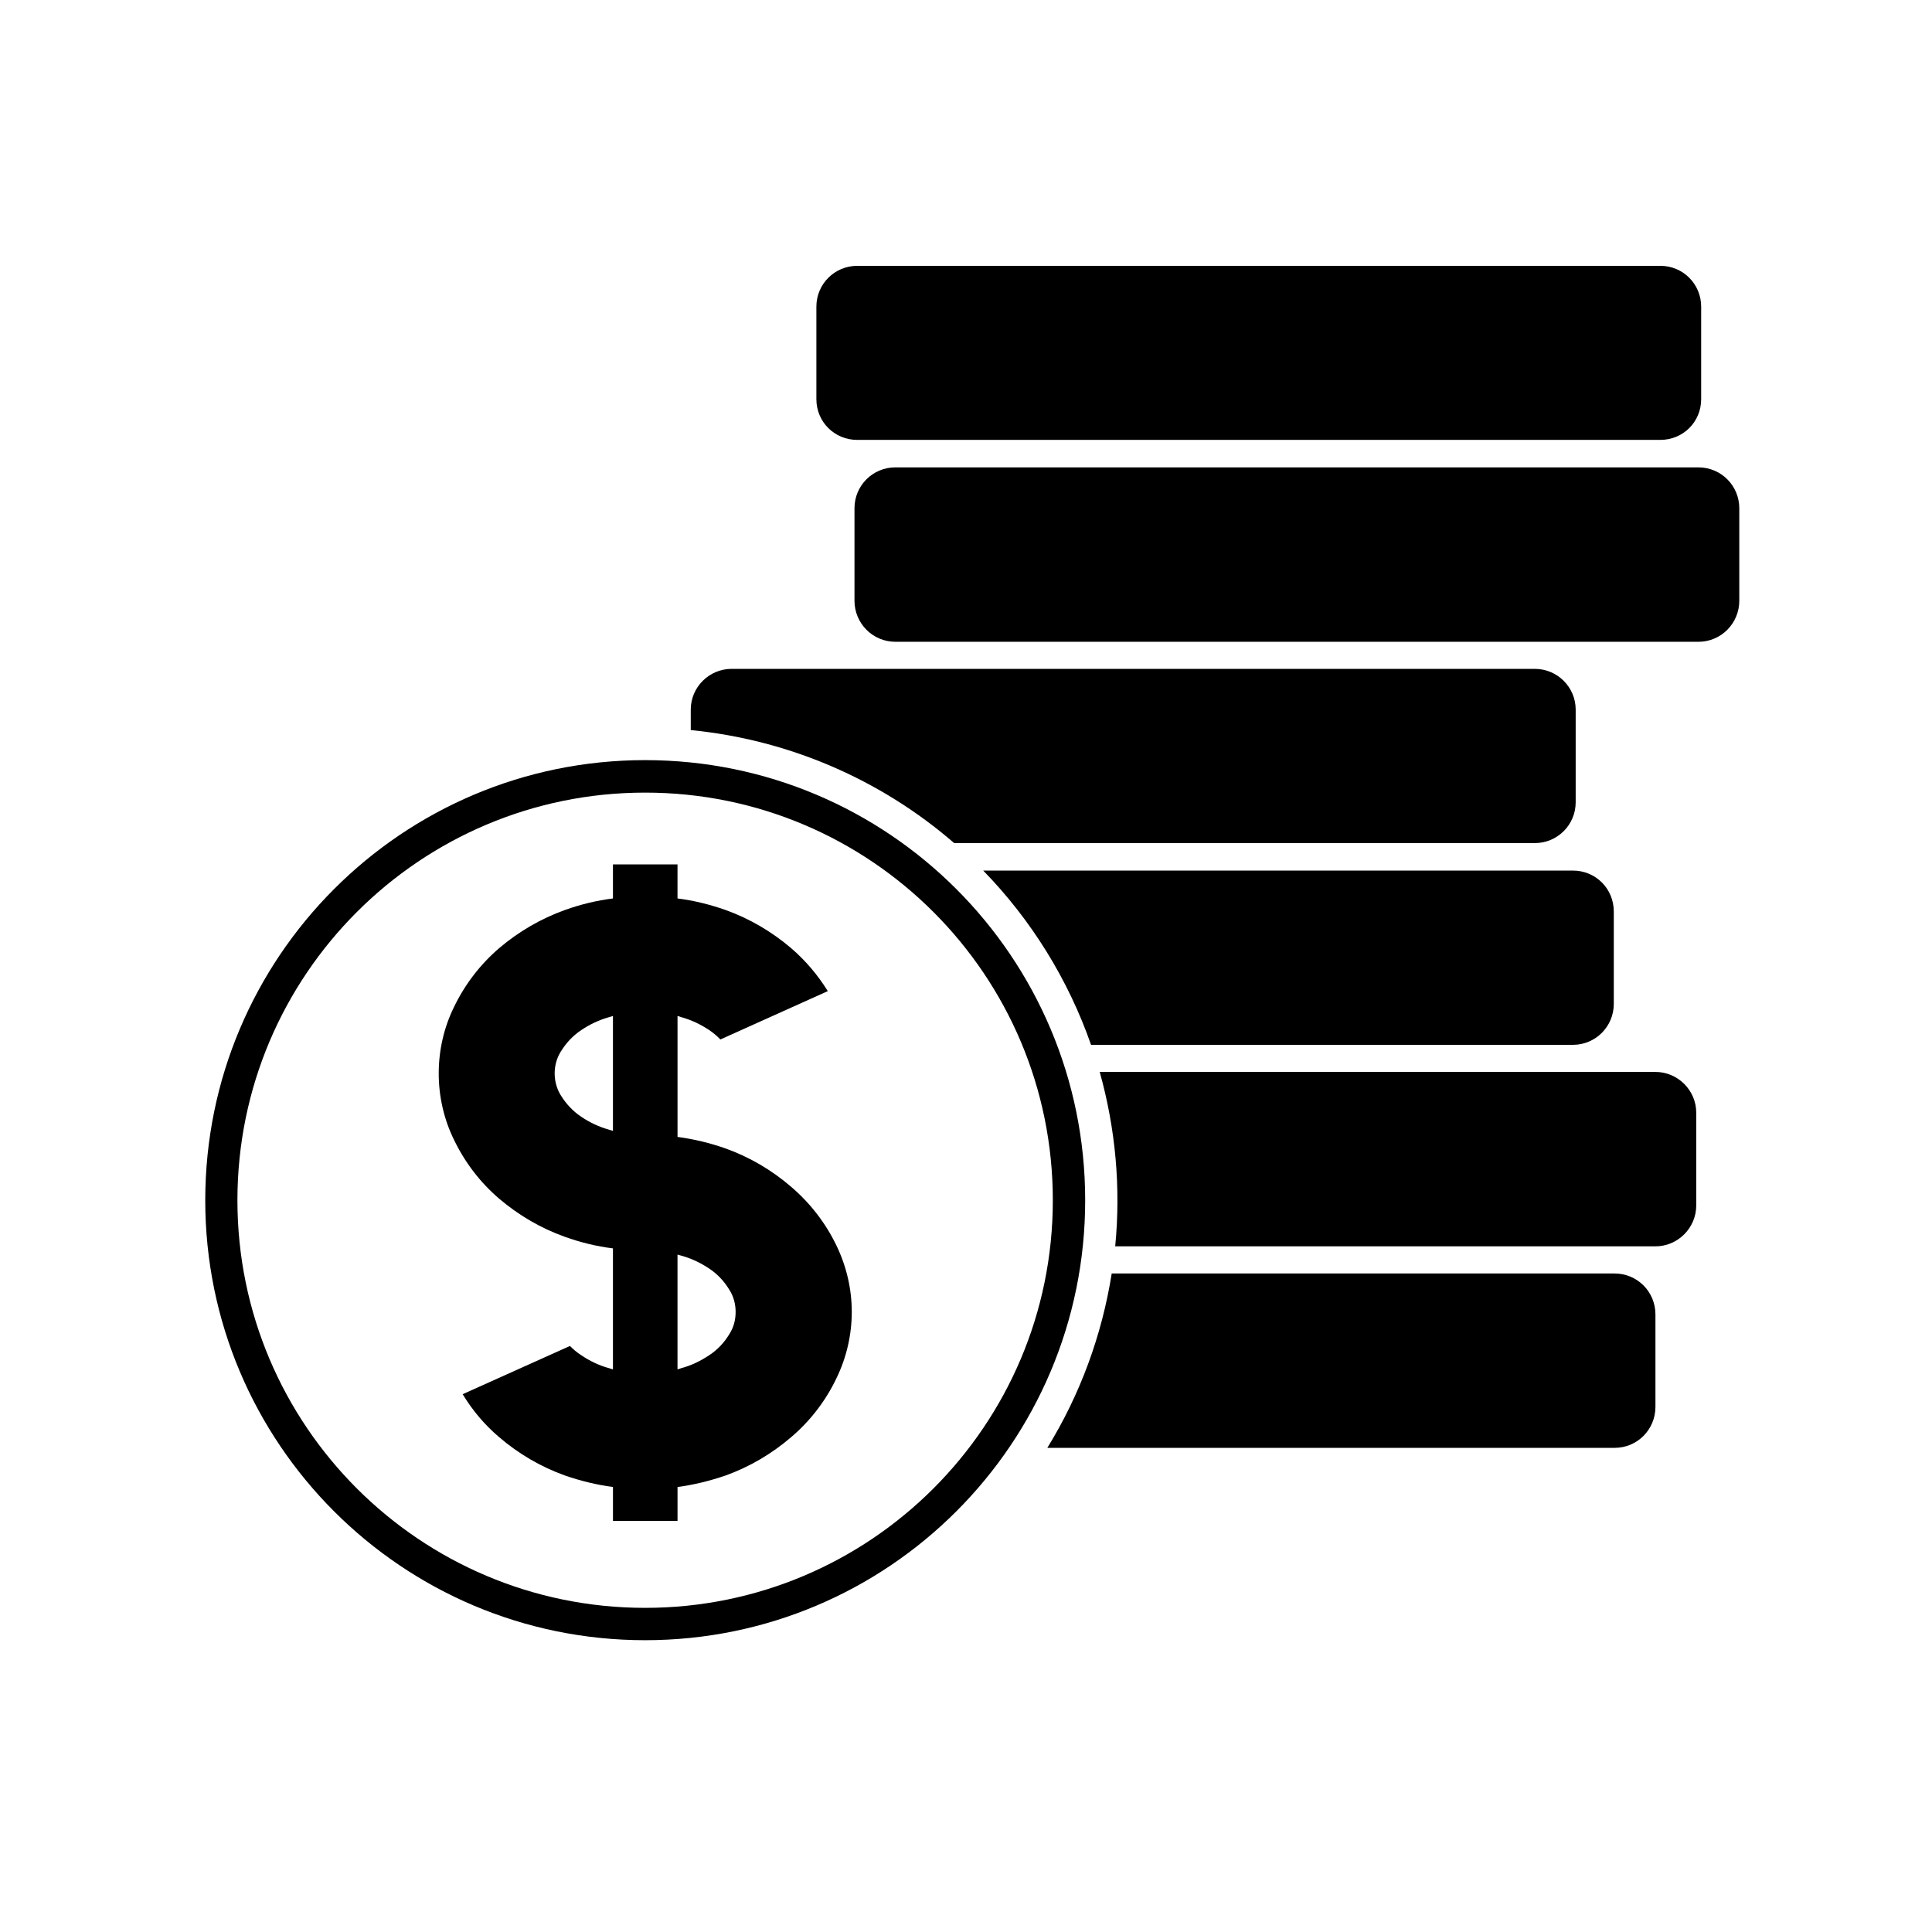
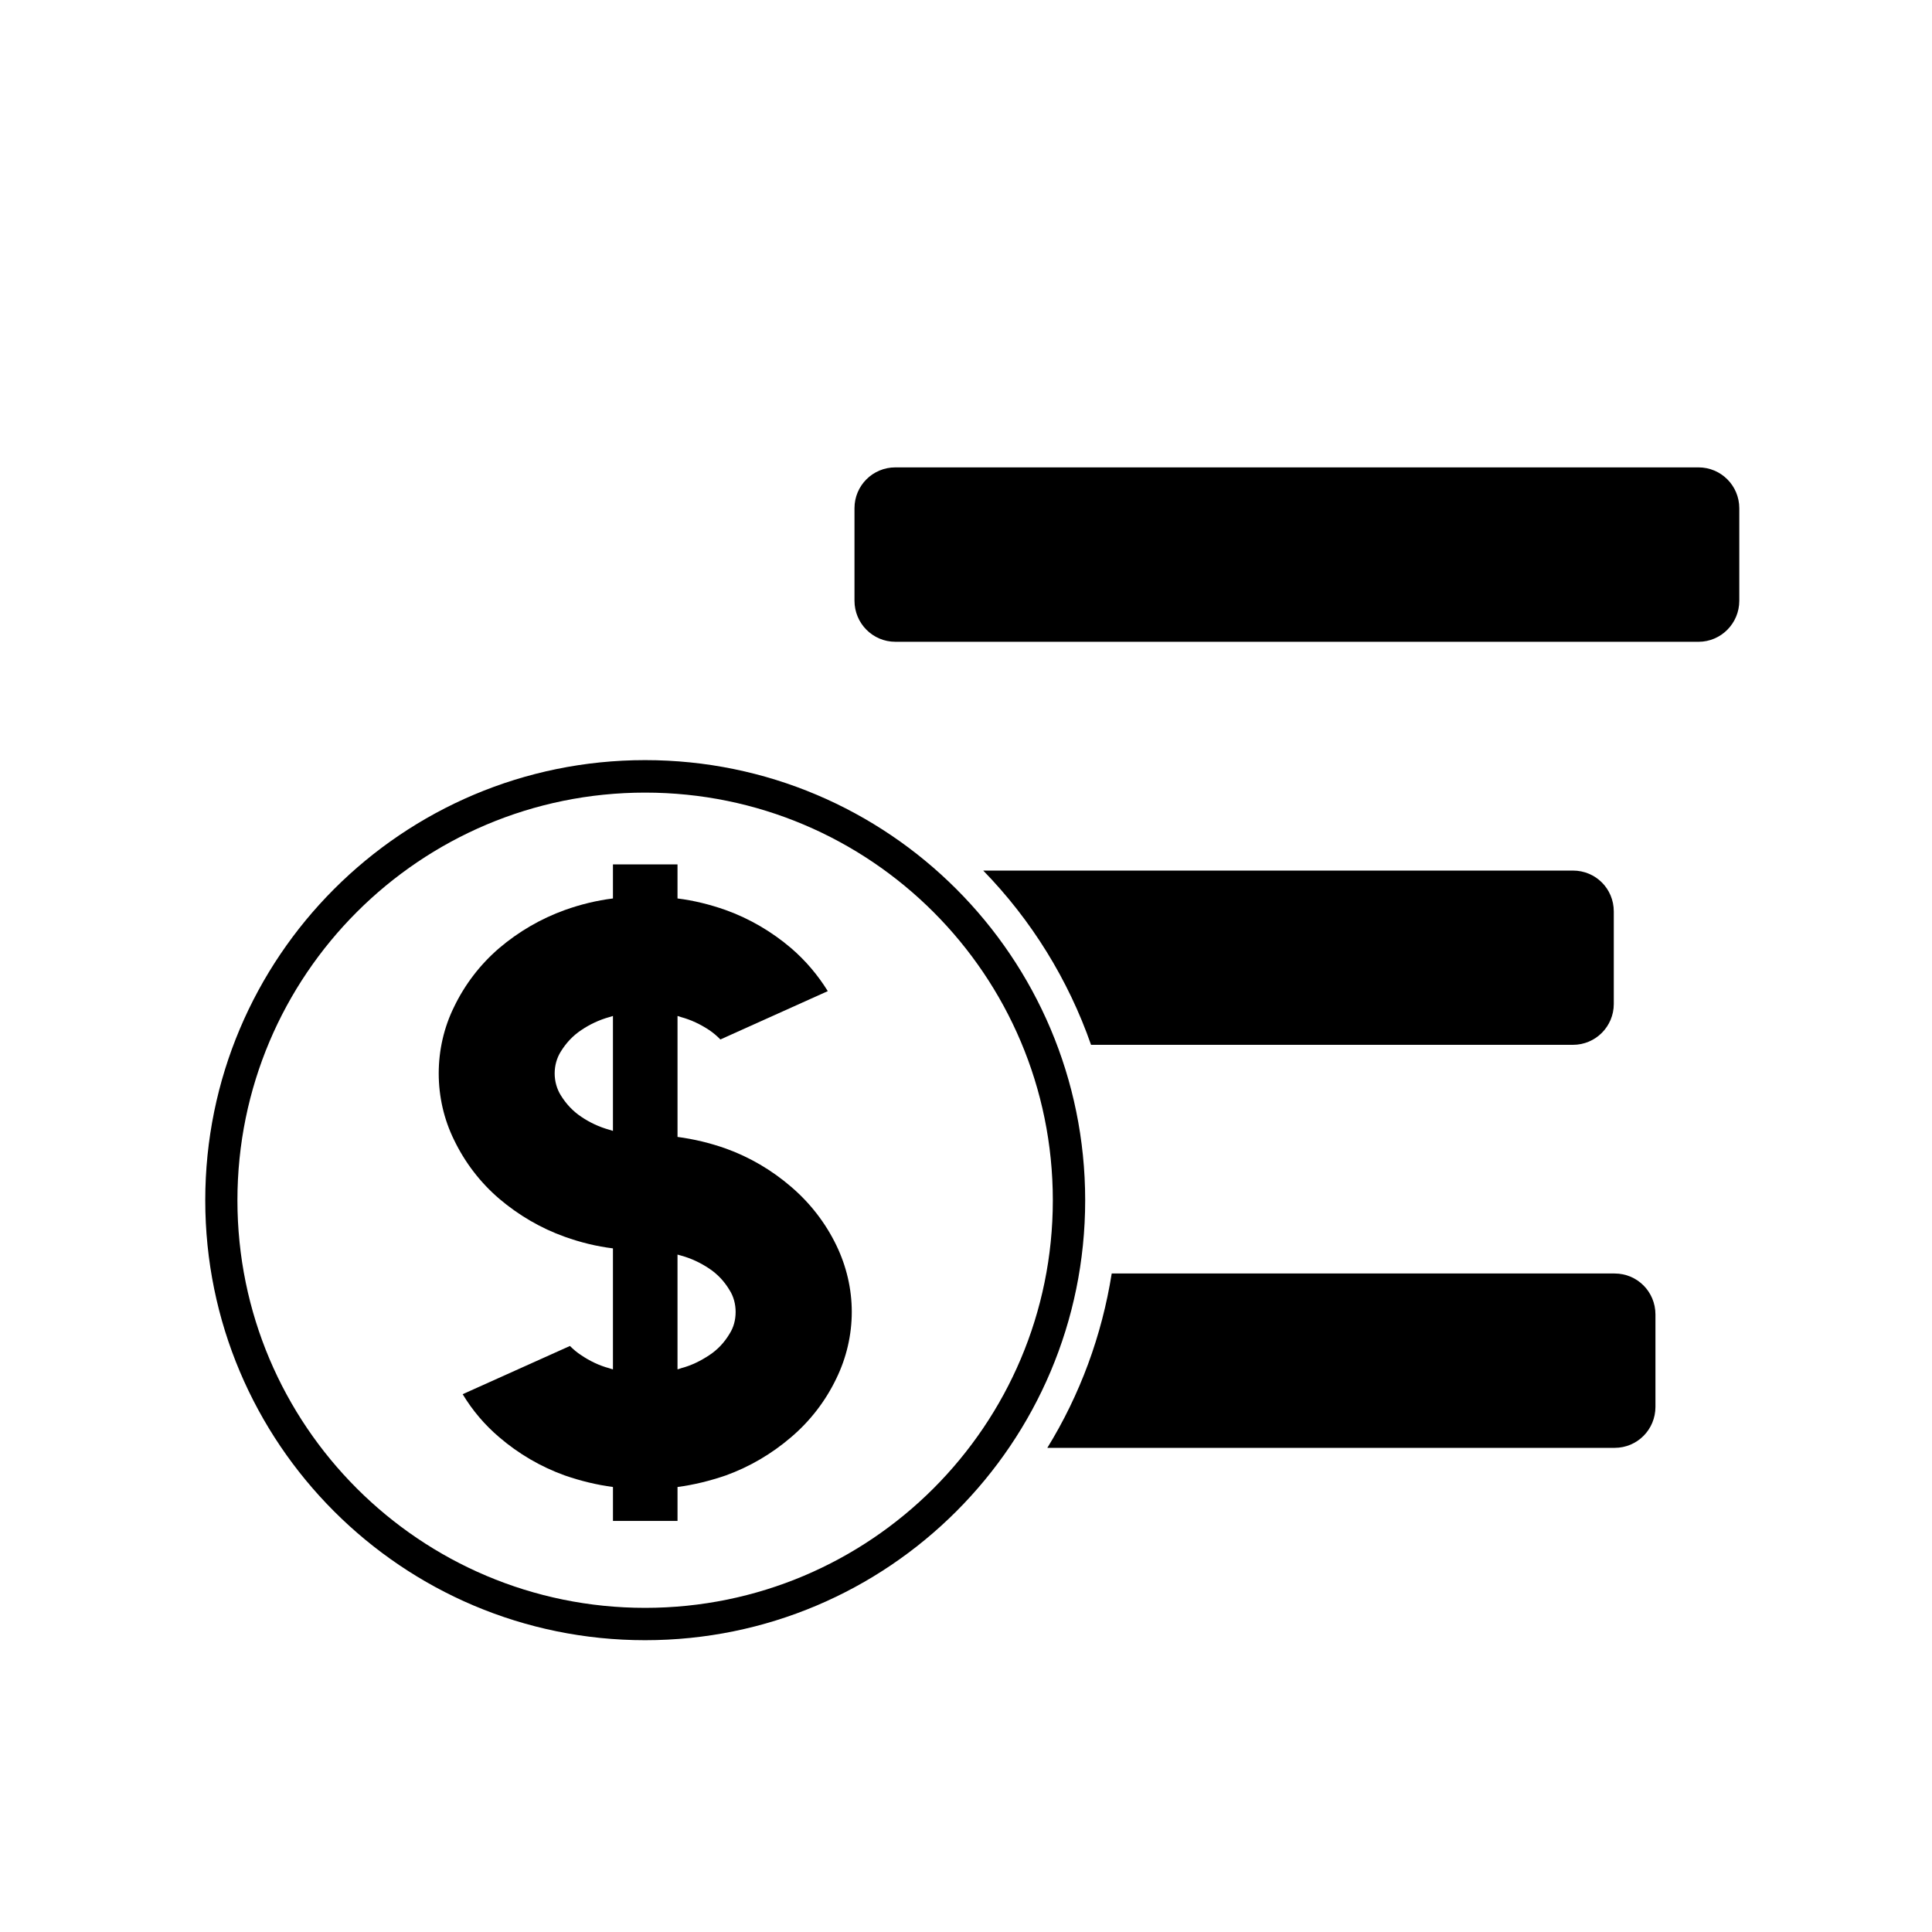
<svg xmlns="http://www.w3.org/2000/svg" fill="#000000" width="800px" height="800px" version="1.1" viewBox="144 144 512 512">
  <g>
    <path d="m438.62 481.49h133.28c5.977 0 10.809 4.816 10.809 10.855v24.488c0 6.039-4.832 10.863-10.809 10.863l-150.35 0.004c8.691-14.117 14.465-29.801 17.066-46.211z" />
-     <path d="m435.44 428.07h147.26c5.965 0 10.82 4.902 10.82 10.797v24.598c0 5.934-4.863 10.828-10.82 10.828l-143.16-0.004c1.523-15.527 0.098-31.219-4.106-46.219z" />
    <path d="m404.57 374.71h156.28c6 0 10.82 4.781 10.82 10.832v24.52c0 5.969-4.82 10.828-10.82 10.828h-127.71c-6.039-17.297-15.805-33.055-28.574-46.18z" />
-     <path d="m327.06 337.48v-5.438c0-5.93 4.863-10.785 10.832-10.785h212.86c5.965 0 10.82 4.856 10.82 10.785v24.566c0 6.004-4.863 10.82-10.82 10.82l-153.88 0.004c-19.586-16.953-43.996-27.426-69.82-29.953z" />
    <path d="m381.28 267.86h212.83c6 0 10.82 4.856 10.82 10.828v24.527c0 5.965-4.82 10.867-10.82 10.867l-212.83-0.004c-6.012 0-10.832-4.902-10.832-10.867v-24.527c-0.004-5.969 4.816-10.824 10.832-10.824z" />
-     <path d="m371.17 214.45h212.86c5.977 0 10.797 4.816 10.797 10.82v24.52c0 6.051-4.82 10.785-10.797 10.785l-212.86 0.004c-5.965 0-10.82-4.734-10.82-10.785v-24.52c-0.008-6.008 4.856-10.824 10.82-10.824z" />
    <path d="m423.01 462.09c0 59.645-48.359 108.01-108.05 108.01-59.645 0-108.04-48.359-108.04-108.01 0-59.68 48.395-108.04 108.04-108.04 59.688 0 108.05 48.363 108.05 108.04zm8.574 0c0-64.426-52.191-116.65-116.62-116.65-64.383 0-116.57 52.227-116.57 116.65 0 64.383 52.184 116.58 116.57 116.58 64.43-0.004 116.62-52.191 116.62-116.58z" />
    <path d="m293.7 535.02c-6.394-2.301-12.277-5.742-17.406-10.148-3.824-3.25-7.074-7.074-9.684-11.395l28.43-12.781c0.918 0.918 1.914 1.762 2.992 2.449 2.246 1.527 4.781 2.75 7.41 3.445 0.309 0.105 0.648 0.227 0.996 0.309v-32.066c-4.352-0.527-8.652-1.602-12.734-3.059-6.394-2.281-12.277-5.738-17.406-10.098-5.047-4.316-9.113-9.645-11.98-15.609-2.672-5.43-4.051-11.473-4.051-17.602 0-6.121 1.375-12.16 4.051-17.598 2.867-5.965 6.934-11.281 11.98-15.609 5.133-4.359 11.02-7.801 17.406-10.098 4.09-1.457 8.383-2.523 12.734-3.059v-9.027h17.109v9.027c4.316 0.535 8.605 1.602 12.742 3.059 6.387 2.297 12.234 5.738 17.355 10.098 3.828 3.293 7.082 7.125 9.73 11.402l-28.465 12.812c-0.922-0.953-1.875-1.754-2.949-2.481-2.301-1.527-4.781-2.715-7.457-3.445-0.312-0.082-0.609-0.191-0.953-0.309v32.059c4.316 0.57 8.605 1.602 12.742 3.059 6.387 2.293 12.234 5.738 17.355 10.148 5.047 4.316 9.145 9.602 12.016 15.566 2.641 5.473 4.066 11.473 4.066 17.598 0 6.117-1.422 12.168-4.066 17.594-2.867 6.012-6.969 11.324-12.016 15.613-5.129 4.402-10.973 7.844-17.355 10.148-4.137 1.414-8.422 2.481-12.742 3.047v8.992h-17.109v-8.992c-4.359-0.574-8.656-1.637-12.742-3.051zm12.738-121.78c-0.348 0.109-0.695 0.227-0.996 0.309-2.625 0.73-5.16 1.918-7.41 3.445-2.191 1.457-3.984 3.367-5.402 5.664-1.066 1.684-1.637 3.707-1.637 5.809 0 2.07 0.57 4.133 1.637 5.82 1.414 2.289 3.215 4.207 5.402 5.664 2.246 1.527 4.781 2.711 7.41 3.438 0.309 0.086 0.648 0.195 0.996 0.312zm17.109 93.656c0.344-0.082 0.645-0.195 0.953-0.309 2.676-0.695 5.152-1.918 7.457-3.445 2.176-1.422 3.984-3.336 5.352-5.629 1.113-1.719 1.641-3.707 1.641-5.848 0-2.031-0.527-4.098-1.641-5.82-1.367-2.293-3.18-4.211-5.352-5.656-2.301-1.535-4.781-2.715-7.457-3.445-0.312-0.074-0.609-0.156-0.953-0.266z" />
  </g>
</svg>